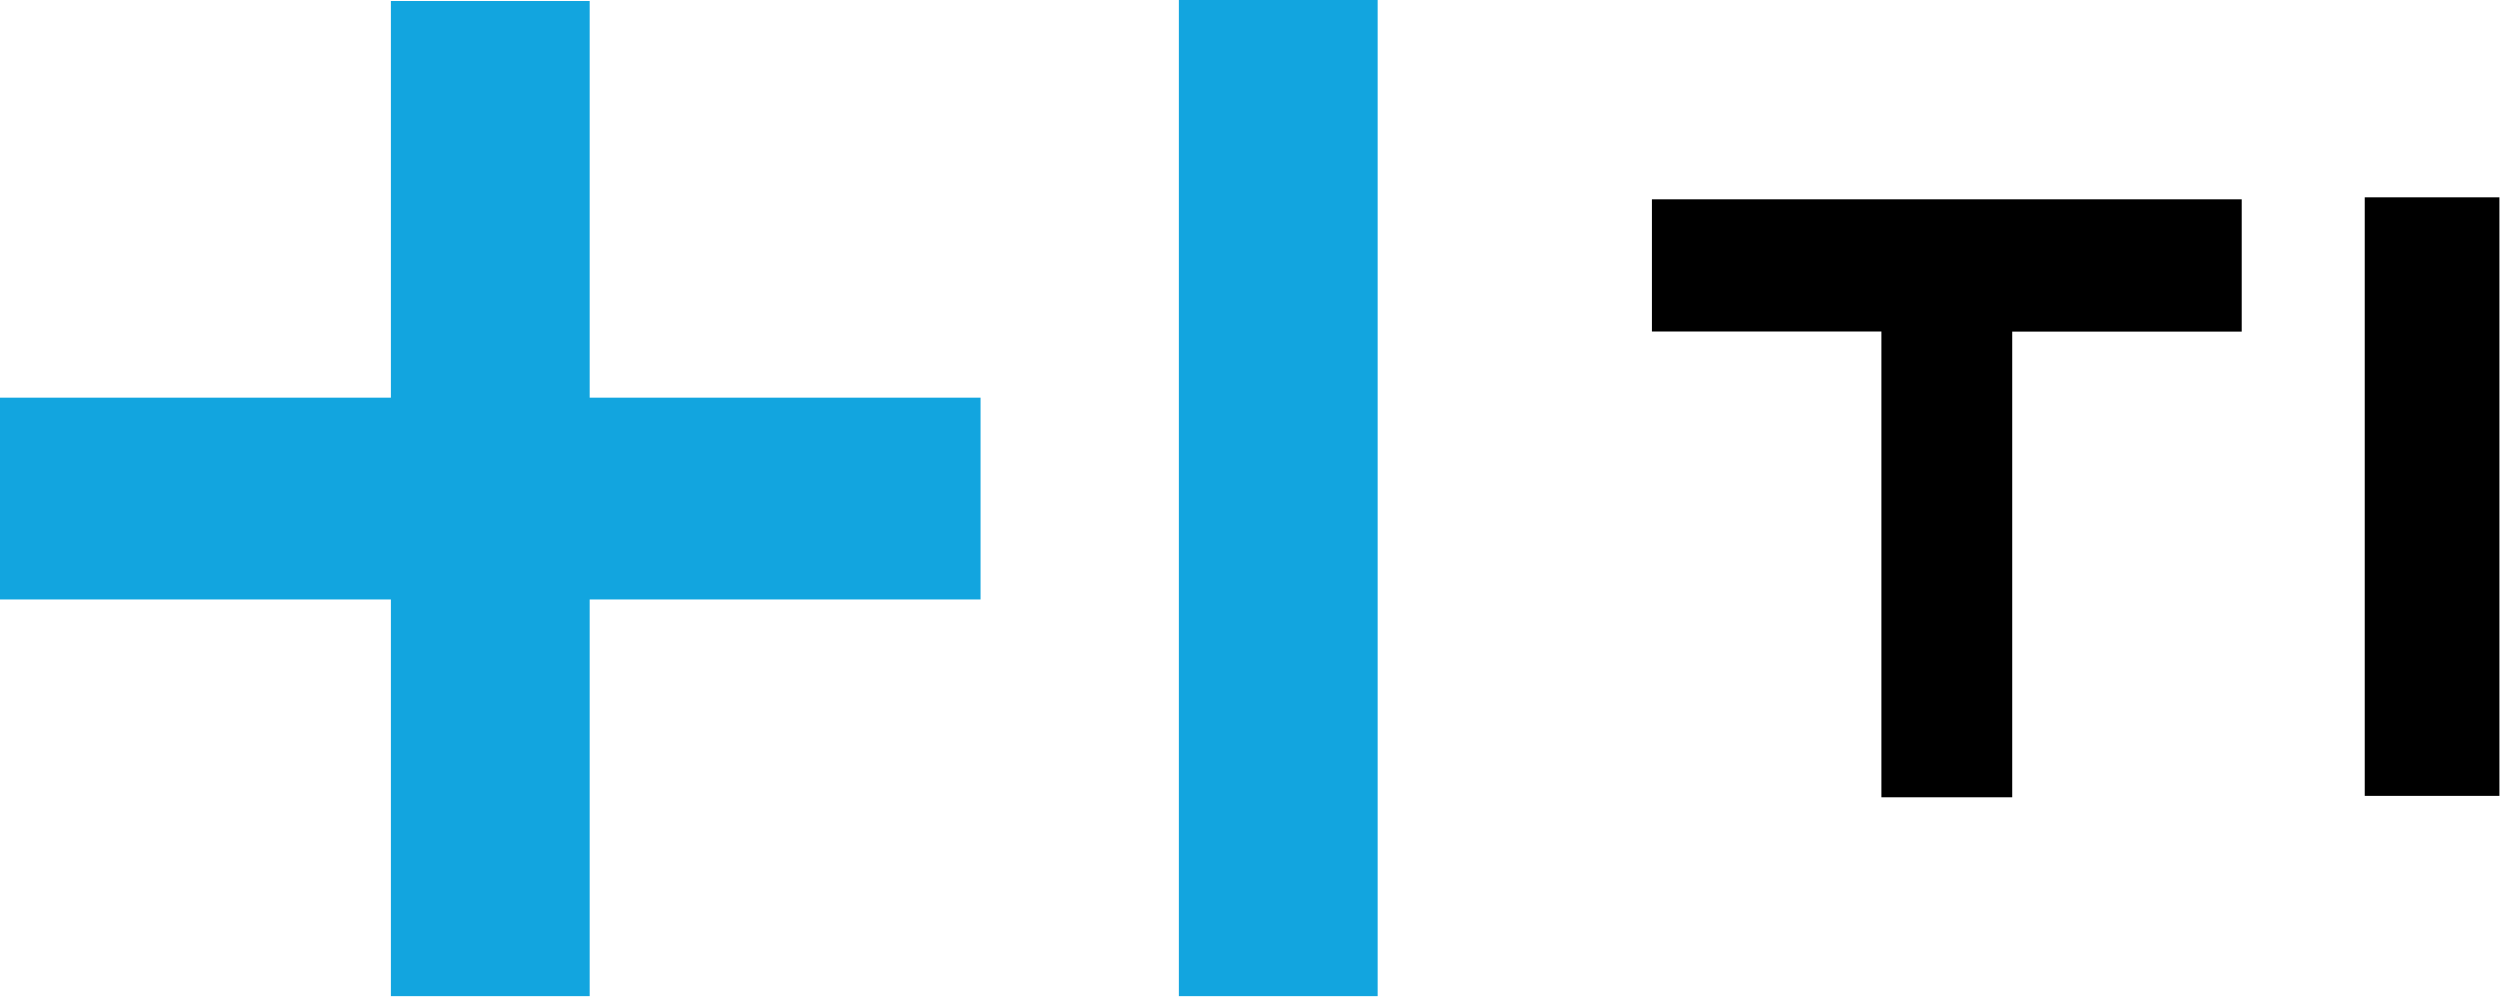
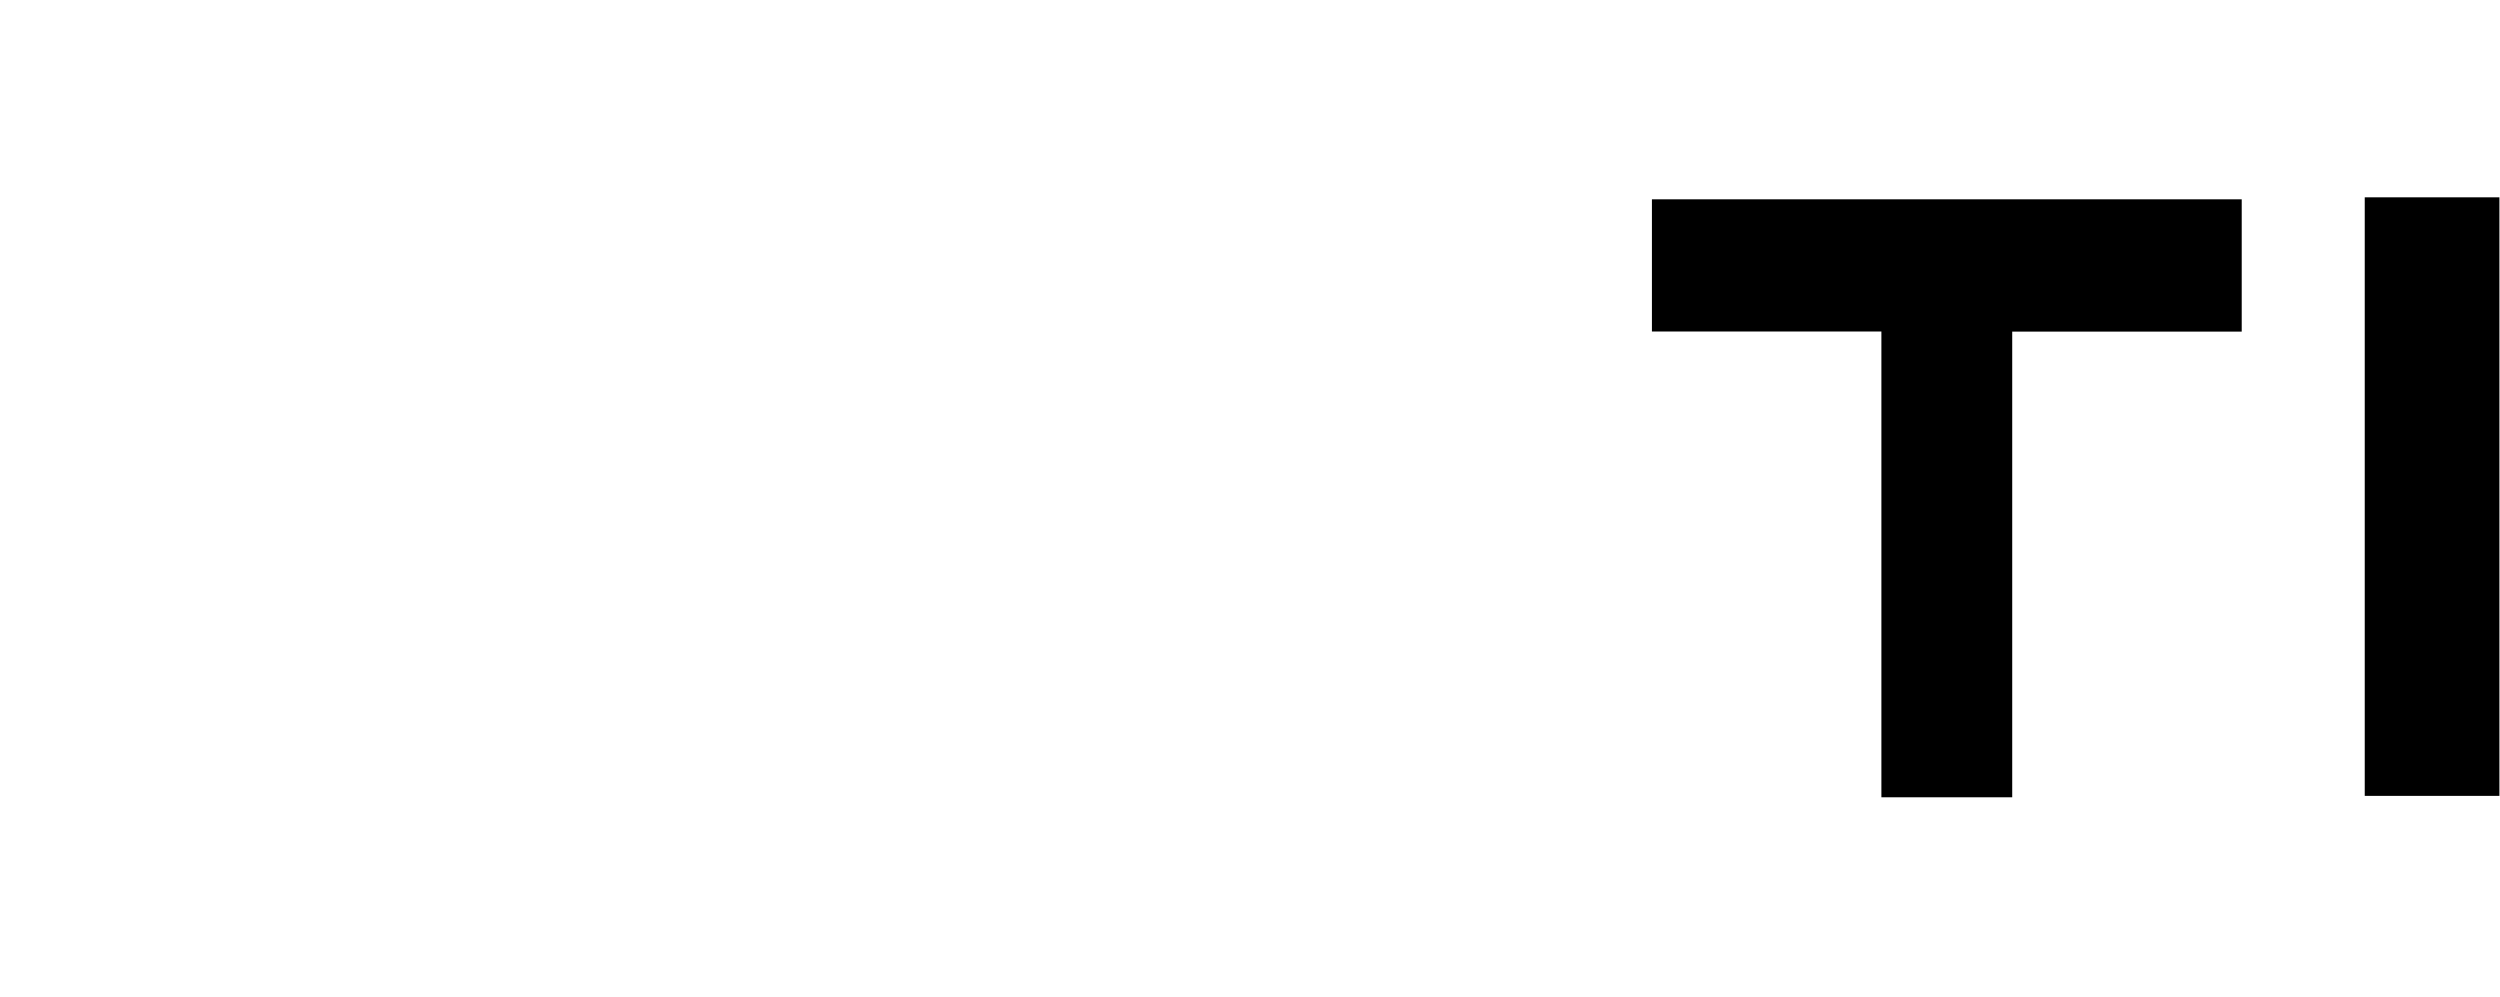
<svg xmlns="http://www.w3.org/2000/svg" width="143" height="57" viewBox="0 0 143 57" fill="none">
  <g clip-path="url(#clip0_8647_800)">
    <path d="M128.22 11.401H94.49V18.962H107.616V45.605H115.099V18.968H128.226V11.401H128.22Z" fill="black" />
    <path d="M142.966 11.287H135.263V45.524H142.966V11.287Z" fill="black" />
-     <path d="M33.73 22.745H56.088V34.289H33.73V56.977H22.359V34.289H0V22.745H22.359V0.057H33.73V22.745ZM67.431 0V56.977H78.802V0H67.431Z" fill="#12A5DF" />
  </g>
  <defs>
    <clipPath id="clip0_8647_800">
      <rect width="143" height="57" fill="white" />
    </clipPath>
  </defs>
</svg>